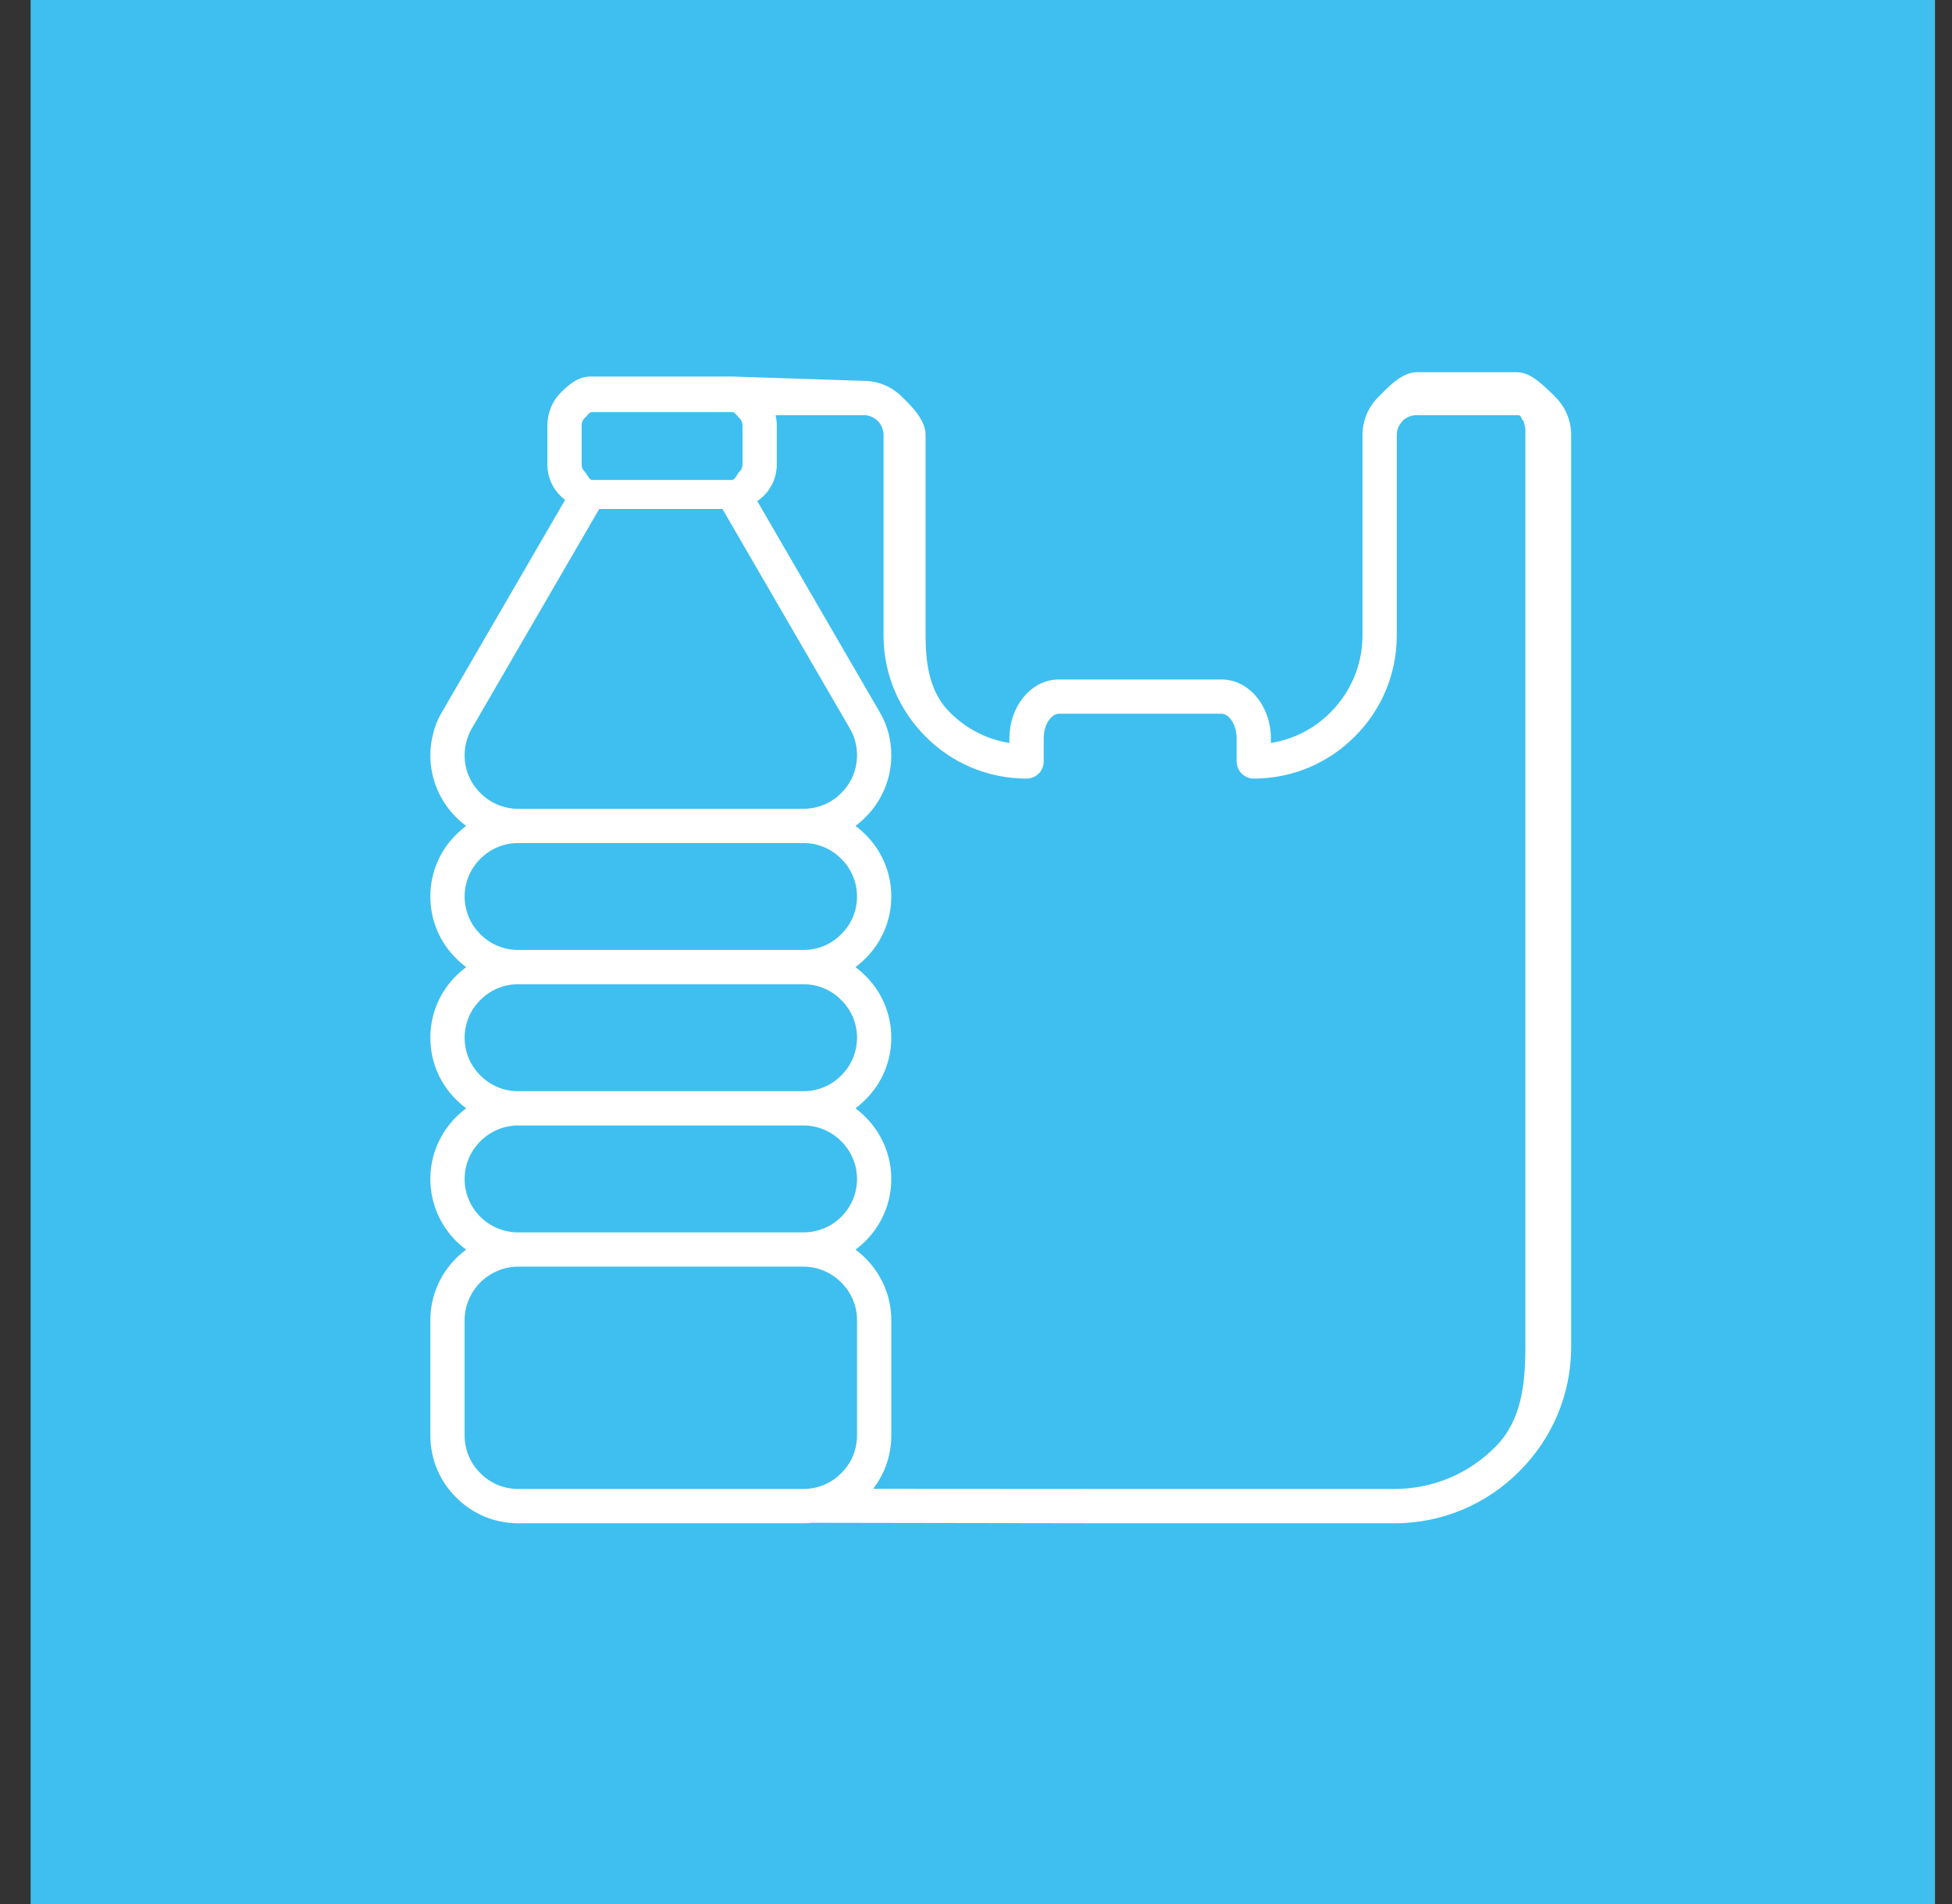
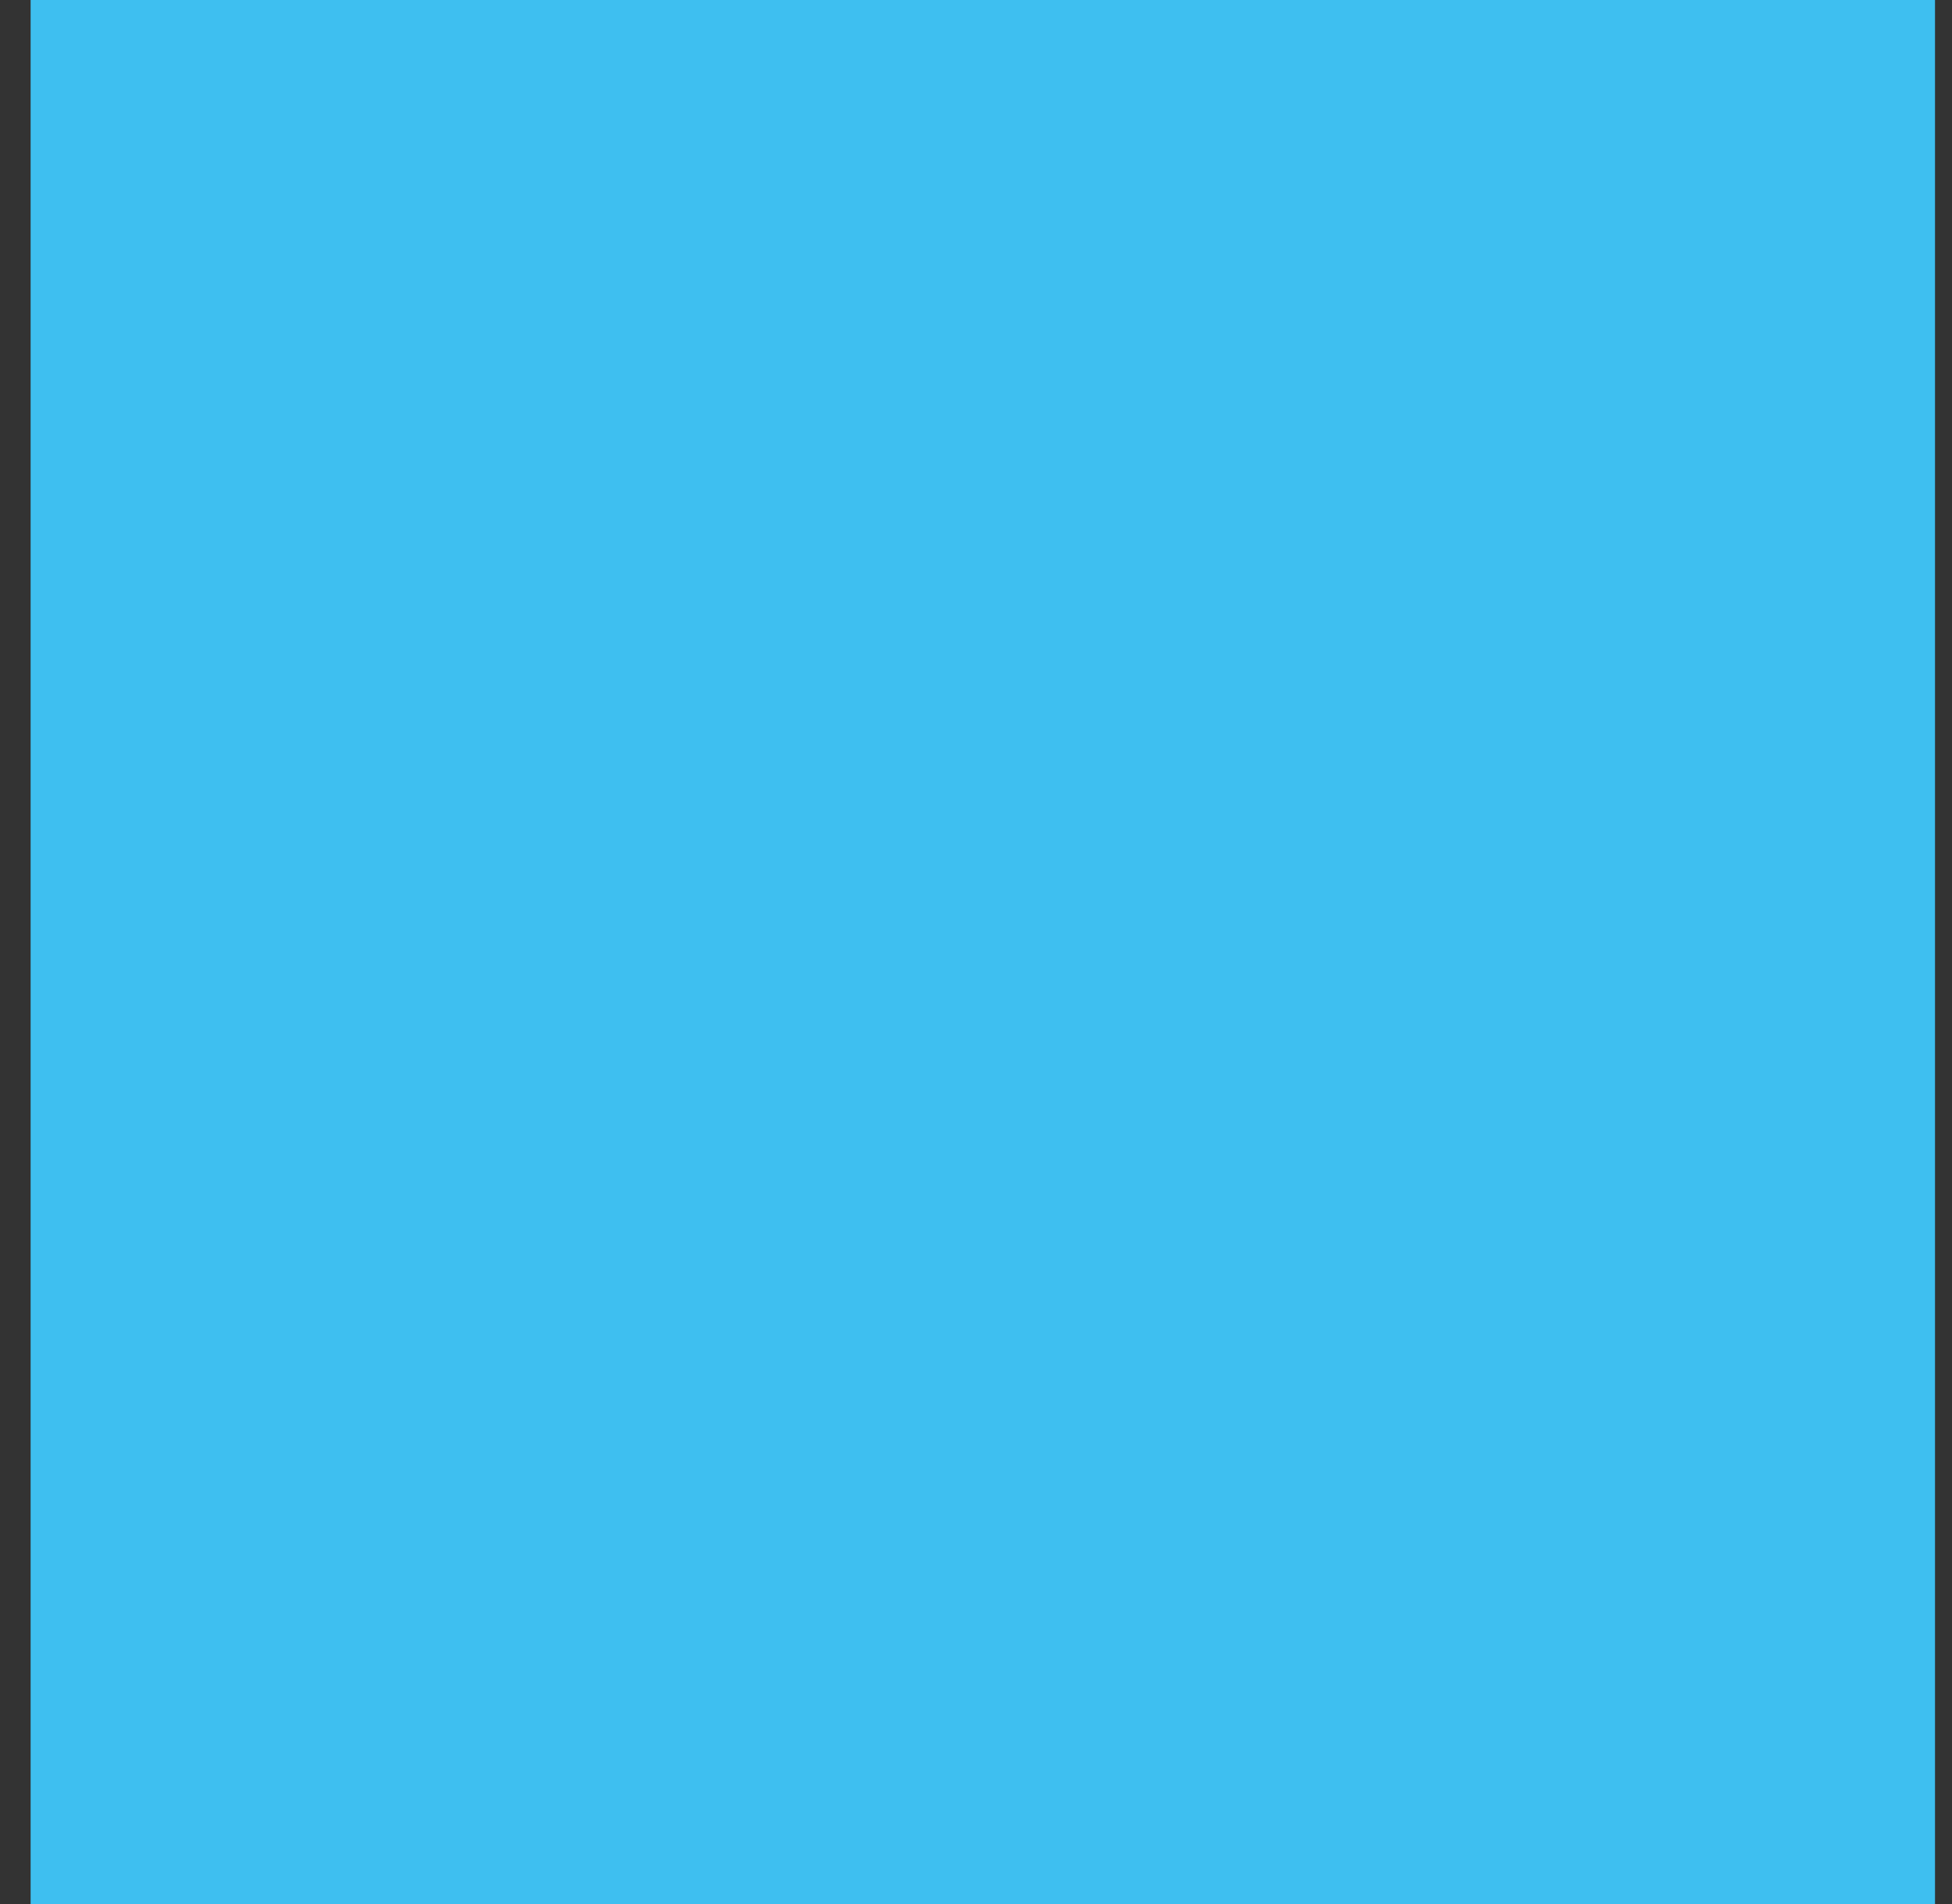
<svg xmlns="http://www.w3.org/2000/svg" width="41" height="40" viewBox="0 0 41 40" fill="none">
  <rect x="0" y="0" width="41" height="40" fill="#333333" stroke="none" />
  <rect x="0.643" width="40" height="40" fill="#3EBFF0" />
-   <rect width="23.962" height="24" transform="translate(9.002 8)" fill="#3EBFF0" />
-   <path d="M32.665 8.337L32.645 8.313C32.439 8.121 32.166 7.82 31.863 7.82H29.756C29.444 7.82 29.161 8.13 28.954 8.337C28.748 8.538 28.618 8.826 28.618 9.138V13.352C28.618 13.981 28.359 14.553 27.946 14.965C27.615 15.301 27.178 15.532 26.694 15.608V15.508C26.694 15.186 26.588 14.889 26.415 14.668C26.223 14.423 25.954 14.274 25.652 14.274H22.244C21.942 14.274 21.673 14.423 21.481 14.668C21.308 14.889 21.202 15.186 21.202 15.508V15.608C20.718 15.532 20.285 15.301 19.95 14.965C19.537 14.553 19.441 13.981 19.441 13.352V11.239V9.138C19.441 8.826 19.153 8.538 18.946 8.337C18.74 8.13 18.452 8.001 18.14 8.001L15.38 7.91H12.398C12.143 7.91 11.943 8.084 11.775 8.252C11.602 8.425 11.497 8.677 11.497 8.937V9.757C11.497 10.017 11.602 10.252 11.775 10.42C11.804 10.449 11.836 10.476 11.87 10.501L9.26 14.999C9.188 15.129 9.13 15.273 9.097 15.416C9.058 15.565 9.039 15.714 9.039 15.868C9.039 16.372 9.245 16.837 9.581 17.169C9.647 17.235 9.717 17.296 9.791 17.351C9.717 17.406 9.647 17.467 9.581 17.533C9.245 17.864 9.039 18.325 9.039 18.834C9.039 19.343 9.245 19.804 9.581 20.135C9.647 20.201 9.717 20.262 9.791 20.317C9.717 20.373 9.647 20.434 9.581 20.5C9.245 20.831 9.039 21.292 9.039 21.8C9.039 22.309 9.245 22.77 9.581 23.101C9.647 23.167 9.717 23.228 9.791 23.284C9.717 23.339 9.647 23.4 9.581 23.466C9.245 23.802 9.039 24.263 9.039 24.767C9.039 25.276 9.245 25.736 9.581 26.073C9.646 26.137 9.717 26.198 9.791 26.252C9.717 26.307 9.646 26.367 9.581 26.433C9.245 26.768 9.039 27.229 9.039 27.733V30.157C9.039 30.666 9.245 31.127 9.581 31.458C9.913 31.794 10.373 32.001 10.882 32.001H16.878C16.941 32.001 17.004 31.997 17.066 31.991L23.262 32.001H29.295C30.317 32.001 31.244 31.583 31.911 30.911C32.583 30.244 33.001 29.317 33.001 28.295V9.138C33.001 8.826 32.871 8.538 32.665 8.337ZM12.217 8.937C12.217 8.874 12.241 8.821 12.279 8.783H12.284C12.322 8.745 12.375 8.657 12.433 8.657H15.38C15.438 8.657 15.49 8.745 15.529 8.783L15.543 8.793C15.572 8.831 15.596 8.884 15.596 8.937V9.757C15.596 9.815 15.572 9.873 15.529 9.911C15.49 9.949 15.438 10.083 15.38 10.083H12.433C12.375 10.083 12.322 9.949 12.284 9.911C12.241 9.873 12.217 9.815 12.217 9.757V8.937ZM10.09 16.66C9.884 16.458 9.759 16.175 9.759 15.868C9.759 15.772 9.769 15.681 9.793 15.594C9.817 15.503 9.85 15.416 9.889 15.34L12.586 10.693H15.174L17.871 15.34C17.914 15.416 17.948 15.503 17.967 15.594C17.991 15.681 18.001 15.772 18.001 15.868C18.001 16.175 17.876 16.458 17.669 16.66C17.468 16.866 17.185 16.991 16.878 16.991H10.882C10.575 16.991 10.292 16.866 10.09 16.66ZM10.09 19.626C9.884 19.424 9.759 19.141 9.759 18.834C9.759 18.527 9.884 18.244 10.09 18.042C10.292 17.836 10.575 17.711 10.882 17.711H16.878C17.185 17.711 17.468 17.836 17.669 18.042C17.876 18.244 18.001 18.527 18.001 18.834C18.001 19.141 17.876 19.424 17.669 19.626C17.468 19.832 17.185 19.957 16.878 19.957H10.882C10.575 19.957 10.292 19.832 10.09 19.626ZM10.09 22.593C9.884 22.391 9.759 22.108 9.759 21.8C9.759 21.493 9.884 21.21 10.09 21.009C10.292 20.802 10.575 20.677 10.882 20.677H16.878C17.185 20.677 17.468 20.802 17.669 21.009C17.876 21.21 18.001 21.493 18.001 21.8C18.001 22.108 17.876 22.391 17.669 22.593C17.468 22.799 17.185 22.924 16.878 22.924H10.882C10.575 22.924 10.292 22.799 10.09 22.593ZM10.09 25.564C9.884 25.357 9.759 25.079 9.759 24.767C9.759 24.46 9.884 24.181 10.09 23.975C10.292 23.773 10.575 23.644 10.882 23.644H16.878C17.185 23.644 17.468 23.773 17.669 23.975C17.876 24.181 18.001 24.46 18.001 24.767C18.001 25.079 17.876 25.357 17.669 25.564C17.468 25.765 17.185 25.89 16.878 25.89H10.882C10.575 25.89 10.292 25.765 10.09 25.564ZM10.09 30.949C9.884 30.748 9.759 30.465 9.759 30.157V27.733C9.759 27.426 9.884 27.148 10.09 26.941C10.292 26.74 10.575 26.61 10.882 26.61H16.878C17.185 26.61 17.468 26.74 17.669 26.941C17.876 27.148 18.001 27.426 18.001 27.733V30.157C18.001 30.465 17.876 30.748 17.669 30.949C17.468 31.156 17.185 31.28 16.878 31.28H10.882C10.575 31.28 10.292 31.156 10.09 30.949ZM32.039 28.295C32.039 29.116 31.945 29.864 31.402 30.402C30.865 30.945 30.116 31.28 29.295 31.28H23.262L18.339 31.277C18.579 30.968 18.721 30.579 18.721 30.157V27.733C18.721 27.229 18.514 26.768 18.178 26.433C18.113 26.367 18.043 26.307 17.969 26.252C18.043 26.198 18.113 26.137 18.178 26.073C18.514 25.736 18.721 25.276 18.721 24.767C18.721 24.263 18.514 23.802 18.178 23.466C18.113 23.4 18.043 23.339 17.968 23.284C18.043 23.228 18.113 23.167 18.178 23.101C18.514 22.77 18.721 22.309 18.721 21.8C18.721 21.292 18.514 20.831 18.178 20.5C18.113 20.434 18.043 20.373 17.968 20.317C18.043 20.262 18.113 20.201 18.178 20.135C18.514 19.804 18.721 19.343 18.721 18.834C18.721 18.325 18.514 17.864 18.178 17.533C18.113 17.467 18.043 17.406 17.968 17.351C18.043 17.296 18.113 17.235 18.178 17.169C18.514 16.837 18.721 16.372 18.721 15.868C18.721 15.714 18.701 15.565 18.668 15.421C18.63 15.273 18.572 15.129 18.5 14.999L15.906 10.528C15.953 10.496 15.998 10.46 16.038 10.42C16.21 10.252 16.316 10.017 16.316 9.757V8.937C16.316 8.862 16.306 8.79 16.289 8.721H18.14C18.255 8.721 18.361 8.769 18.438 8.845C18.509 8.917 18.558 9.023 18.558 9.138V13.352C18.558 14.178 18.898 14.932 19.441 15.474C19.983 16.021 20.737 16.357 21.562 16.357C21.764 16.357 21.922 16.194 21.922 15.997V15.508C21.922 15.349 21.97 15.205 22.047 15.109C22.105 15.037 22.172 14.994 22.244 14.994H25.652C25.724 14.994 25.796 15.037 25.849 15.109C25.925 15.205 25.974 15.345 25.974 15.508V15.997C25.974 16.194 26.137 16.357 26.334 16.357C27.159 16.357 27.913 16.021 28.455 15.474C29.002 14.932 29.338 14.178 29.338 13.352V9.138C29.338 9.023 29.386 8.917 29.463 8.845L29.458 8.841C29.535 8.769 29.641 8.721 29.756 8.721H31.863C31.974 8.721 31.925 8.778 32.002 8.845L32.039 9C32.039 9 32.039 9.023 32.039 9.138V13.809V18.5V28.295Z" fill="white" />
</svg>